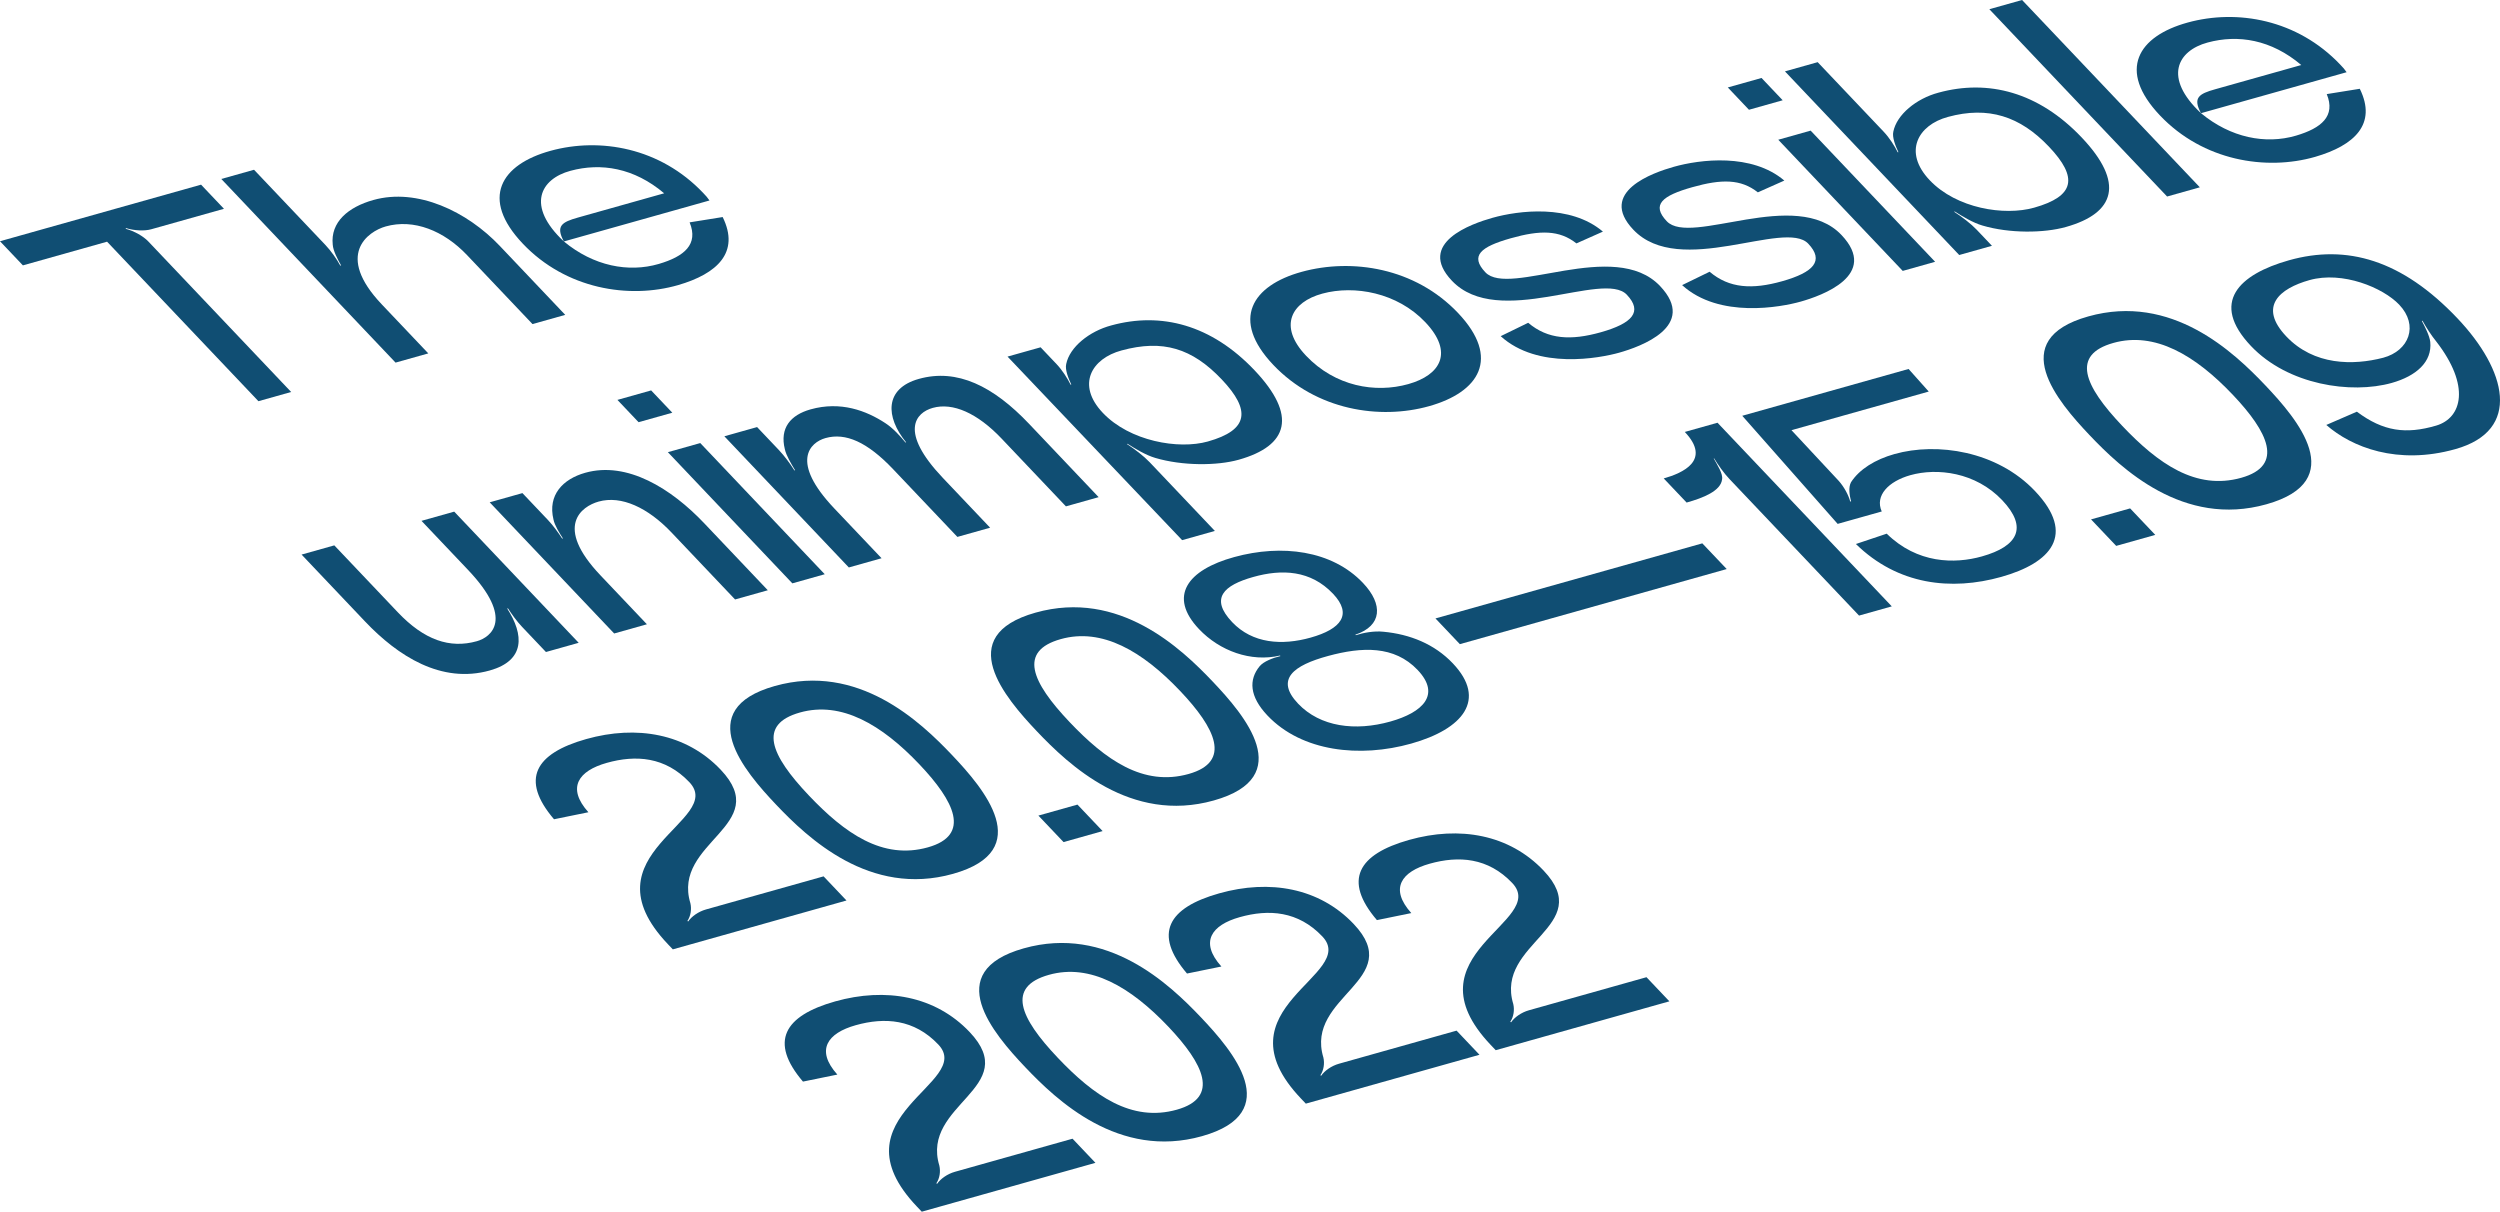
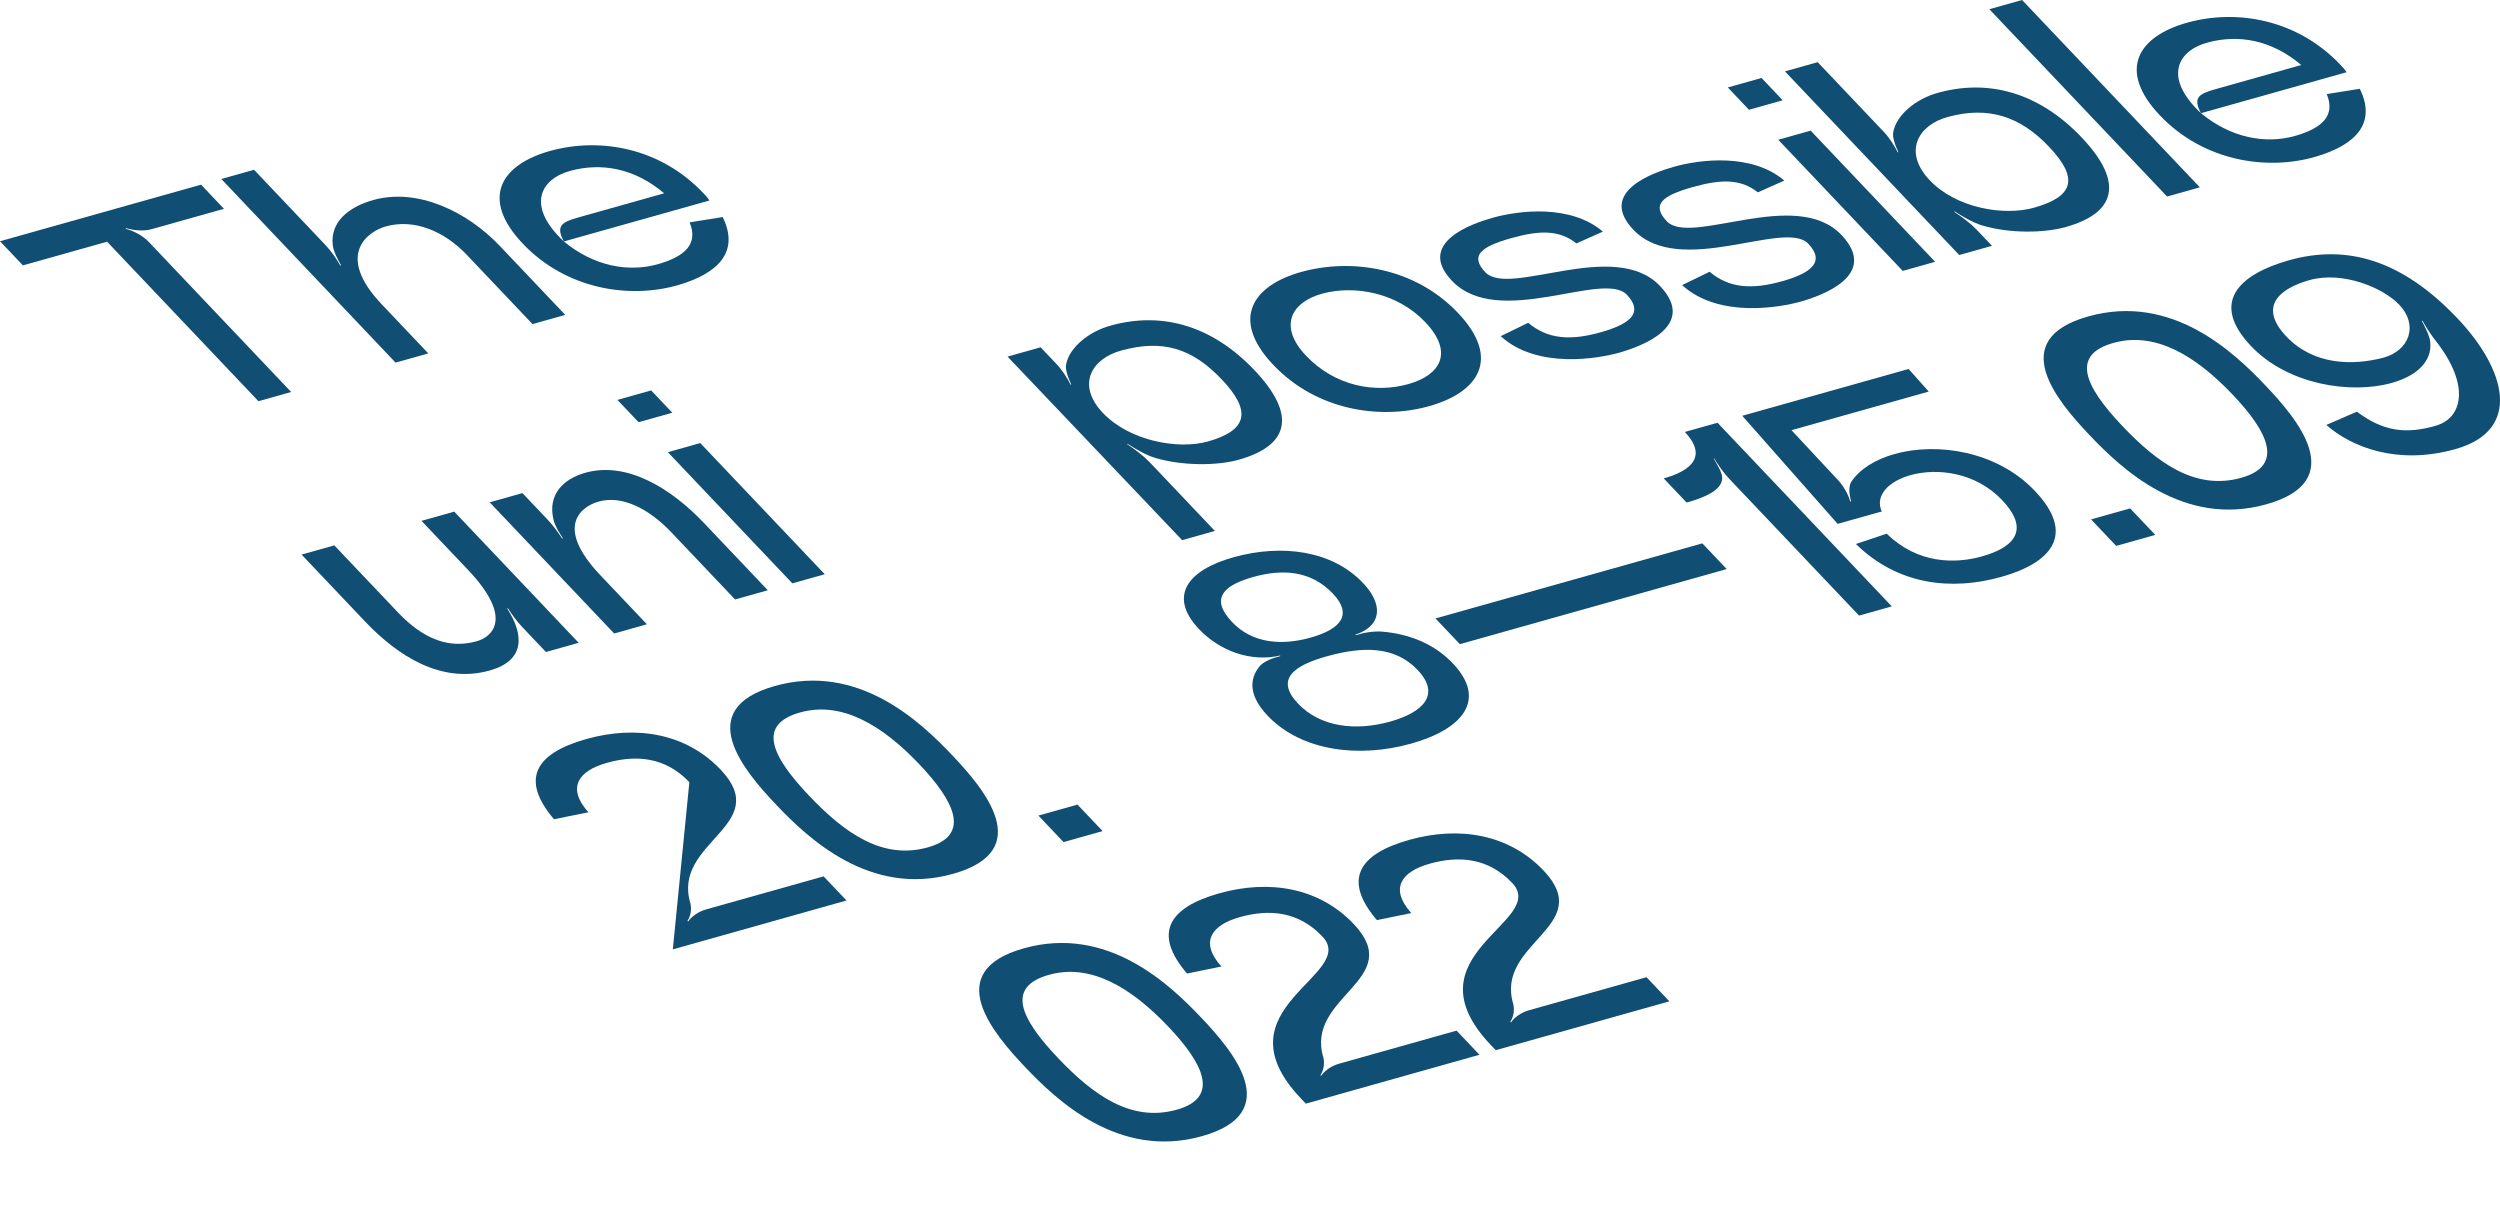
<svg xmlns="http://www.w3.org/2000/svg" width="718" height="348" viewBox="0 0 718 348" fill="none">
  <path d="M0 69.284L6.578 76.216L30.75 69.414L74.22 115.223L83.62 112.578L42.581 69.331C41.151 67.824 38.547 66.361 36.108 65.711L36.156 65.506C38.572 66.258 41.493 66.391 43.411 65.851L64.322 59.967L57.744 53.036L0 69.284Z" fill="#104E73" />
  <path d="M113.605 104.141L123.005 101.495L109.635 87.406C96.122 73.166 105.685 66.466 110.769 65.036C118.826 62.769 127.48 66.252 134.129 73.259L152.933 93.075L162.333 90.43L143.529 70.614C134.163 60.744 119.873 53.883 107.212 57.445C100.018 59.469 94.873 63.781 95.561 70.27C95.673 72.052 96.979 74.453 97.976 76.272L97.713 76.251C96.715 74.431 95.121 72.112 93.477 70.379L72.957 48.755L63.557 51.4L113.605 104.141Z" fill="#104E73" />
  <path d="M194.742 81.883C205.989 78.623 212.556 72.479 207.55 62.337L198.059 63.862C200.664 70.193 196.529 73.648 189.214 75.802C180.461 78.36 170.46 76.401 161.943 69.347L203.764 57.579C203.026 56.546 202.955 56.471 201.954 55.416C189.585 42.381 172.307 39.415 158.136 43.307C143.868 47.226 137.788 56.956 150.157 69.99C162.526 83.025 180.618 85.953 194.742 81.883ZM163.833 49.055C172.633 46.674 182.11 48.208 190.745 55.515L165.998 62.478C161.394 63.774 159.521 64.874 161.943 69.347C150.974 59.069 155.224 51.381 163.833 49.055Z" fill="#104E73" />
  <path d="M140.679 192.556C150.847 189.696 150.545 182.334 145.647 174.739L145.911 174.761C146.957 176.375 148.432 178.442 149.933 180.024L156.797 187.257L166.197 184.612L130.449 146.941L121.049 149.586L134.419 163.675C147.789 177.764 141.083 182.992 136.958 184.153C129.188 186.339 121.824 183.829 114.245 175.843L96.013 156.63L86.613 159.275L104.845 178.488C114.283 188.433 126.771 196.47 140.679 192.556Z" fill="#104E73" />
  <path d="M176.389 181.936L185.789 179.291L172.419 165.201C159.049 151.112 167.026 145.431 171.918 144.054C178.441 142.219 186.088 145.795 192.88 152.953L211.112 172.165L220.512 169.52L202.28 150.308C192.843 140.362 180.163 132.379 168.077 135.78C161.65 137.589 157.246 142.169 158.962 149.228C159.29 150.854 160.645 153.05 161.691 154.665L161.428 154.643C160.381 153.028 158.835 150.886 157.405 149.379L150.04 141.619L140.64 144.264L176.389 181.936Z" fill="#104E73" />
  <path d="M183.398 121.255L177.321 114.851L187.009 112.125L193.086 118.529L183.398 121.255ZM227.561 167.537L236.865 164.919L201.117 127.247L191.812 129.865L227.561 167.537Z" fill="#104E73" />
-   <path d="M243.784 162.972L253.184 160.327L239.6 146.012C226.802 132.525 232.671 127.055 237.083 125.814C242.838 124.194 249.076 126.926 256.512 134.762L274.958 154.2L284.359 151.555L270.774 137.24C258.048 123.829 263.078 118.5 267.874 117.15C273.629 115.531 280.679 118.606 287.686 125.99L306.133 145.428L315.533 142.783L295.585 121.763C285.289 110.913 274.896 105.724 263.865 108.827C253.985 111.607 254.283 119.733 260.236 127.031L260.044 127.085C258.592 125.299 256.543 123.011 254.298 121.543C248.807 117.933 241.419 115.143 232.787 117.572C227.031 119.192 223.901 122.936 225.405 129.004C225.78 130.808 227.254 133.257 228.347 135.05L228.155 135.104C226.99 133.236 225.3 130.943 223.656 129.21L217.436 122.655L208.036 125.3L243.784 162.972Z" fill="#104E73" />
  <path d="M339.51 155.129L348.91 152.484L330.178 132.744C328.533 131.011 325.884 128.988 323.64 127.519L323.832 127.465C326.005 128.859 329.133 130.747 331.812 131.52C339.584 133.82 349.523 133.792 355.758 132.037C370.05 128.016 372.653 119.36 360.284 106.326C347.915 93.292 333.515 89.516 319.152 93.462C312.845 95.141 307.196 99.69 306.216 104.548C305.825 106.185 306.843 108.667 307.673 110.438L307.481 110.492C306.58 108.645 305.082 106.299 303.438 104.566L298.862 99.744L289.366 102.416L339.51 155.129ZM316.736 118.579C309.014 110.442 313.575 102.954 322.088 100.654C333.958 97.41 342.376 100.005 350.884 108.971C359.32 117.861 358.6 123.506 346.897 126.798C338.456 129.173 324.458 126.717 316.736 118.579Z" fill="#104E73" />
  <path d="M410.473 116.642C424.766 112.62 431.109 102.912 418.74 89.878C406.371 76.843 388.23 74.12 373.867 78.066C359.599 81.985 353.327 91.769 365.696 104.803C378.065 117.838 396.277 120.636 410.473 116.642ZM379.801 84.32C388.985 81.831 401.261 84.009 409.34 92.523C417.562 101.187 413.772 107.695 404.468 110.313C394.971 112.985 383.461 110.973 375.096 102.158C367.017 93.644 370.905 86.727 379.801 84.32Z" fill="#104E73" />
  <path d="M430.999 96.547C441.66 106.244 459.469 102.855 465.033 101.29C471.076 99.59 487.7 93.671 476.76 82.143C463.676 68.356 433.47 85.447 426.606 78.214C422.102 73.467 425.227 70.869 433.956 68.413C442.301 66.065 447.857 66.029 452.749 69.903L460.356 66.521C450.981 58.563 436.124 60.453 428.642 62.558C422.695 64.231 406.696 69.783 416.991 80.633C430.29 94.647 460.497 77.555 467.217 84.638C471.865 89.535 468.832 92.87 459.719 95.434C451.182 97.837 444.55 97.507 438.896 92.702L430.999 96.547Z" fill="#104E73" />
  <path d="M483.104 81.886C493.764 91.583 511.574 88.194 517.137 86.629C523.18 84.928 539.804 79.01 528.865 67.482C515.781 53.694 485.574 70.785 478.71 63.553C474.206 58.806 477.331 56.208 486.06 53.752C494.405 51.404 499.961 51.368 504.853 55.242L512.46 51.86C503.085 43.902 488.228 45.791 480.746 47.897C474.799 49.57 458.8 55.122 469.095 65.972C482.394 79.985 512.601 62.894 519.322 69.977C523.969 74.874 520.936 78.209 511.823 80.773C503.287 83.175 496.654 82.846 491.001 78.041L483.104 81.886Z" fill="#104E73" />
  <path d="M502.3 31.522L496.223 25.118L505.911 22.392L511.988 28.796L502.3 31.522ZM546.463 77.804L555.767 75.186L520.018 37.515L510.714 40.133L546.463 77.804Z" fill="#104E73" />
  <path d="M572.086 70.594L567.725 65.998C566.081 64.266 563.432 62.242 561.259 60.849L561.379 60.72C563.552 62.113 566.68 64.001 569.359 64.775C577.132 67.075 586.999 66.971 593.33 65.189C607.526 61.195 610.225 52.512 597.856 39.478C585.487 26.444 570.991 22.695 556.723 26.614C550.321 28.32 544.744 32.944 543.763 37.802C543.372 39.439 544.391 41.921 545.221 43.692L545.029 43.746C544.127 41.9 542.629 39.553 540.985 37.82L522.038 17.854L512.638 20.499L562.686 73.239L572.086 70.594ZM554.212 51.758C546.49 43.621 550.837 35.907 559.445 33.58C571.027 30.417 580.162 33.383 588.456 42.123C596.892 51.014 595.886 56.356 584.183 59.649C575.646 62.051 561.934 59.896 554.212 51.758Z" fill="#104E73" />
  <path d="M622.389 56.44L631.789 53.795L580.74 0L571.34 2.645L622.389 56.44Z" fill="#104E73" />
  <path d="M664.924 45.044C676.171 41.784 682.738 35.641 677.732 25.499L668.241 27.024C670.846 33.355 666.711 36.809 659.396 38.963C650.643 41.521 640.641 39.562 632.124 32.508L673.946 20.741C673.208 19.707 673.137 19.632 672.136 18.577C659.767 5.543 642.489 2.576 628.317 6.469C614.05 10.388 607.97 20.117 620.339 33.152C632.708 46.186 650.799 49.114 664.924 45.044ZM634.015 12.216C642.815 9.835 652.292 11.369 660.927 18.676L636.18 25.64C631.575 26.935 629.702 28.035 632.124 32.508C621.156 22.23 625.406 14.543 634.015 12.216Z" fill="#104E73" />
-   <path d="M243.113 258.622L236.536 251.69L202.772 261.191C200.566 261.812 198.619 263.218 197.655 264.635L197.416 264.512C198.38 263.095 198.677 261.102 198.278 259.401C192.923 241.72 222.21 237.106 206.981 221.058C197.114 210.661 182.852 208.183 168.368 212.258C153.693 216.388 149.323 223.822 159.113 235.291L168.989 233.276C162.628 226.188 166.195 221.366 174.252 219.099C182.597 216.75 191.048 217.332 197.984 224.64C208.494 235.715 167.138 245.156 191.805 271.15L193.235 272.657L243.113 258.622Z" fill="#104E73" />
+   <path d="M243.113 258.622L236.536 251.69L202.772 261.191C200.566 261.812 198.619 263.218 197.655 264.635L197.416 264.512C198.38 263.095 198.677 261.102 198.278 259.401C192.923 241.72 222.21 237.106 206.981 221.058C197.114 210.661 182.852 208.183 168.368 212.258C153.693 216.388 149.323 223.822 159.113 235.291L168.989 233.276C162.628 226.188 166.195 221.366 174.252 219.099C182.597 216.75 191.048 217.332 197.984 224.64L193.235 272.657L243.113 258.622Z" fill="#104E73" />
  <path d="M222.893 231.091C231.974 240.659 249.832 257.686 273.717 250.965C297.697 244.218 282.524 226.436 273.444 216.867C264.363 207.299 246.505 190.272 222.524 197.02C198.64 203.74 213.813 221.522 222.893 231.091ZM229.746 204.629C241.64 201.283 253.247 208.135 264.043 219.512C274.125 230.136 278.965 239.847 266.495 243.356C253.45 247.026 242.589 239.295 232.294 228.446C221.283 216.843 217.564 208.057 229.746 204.629Z" fill="#104E73" />
  <path d="M316.67 238.688L309.448 231.079L298.226 234.237L305.447 241.846L316.67 238.688Z" fill="#104E73" />
-   <path d="M297.783 210.019C306.863 219.587 324.722 236.614 348.606 229.893C372.586 223.146 357.413 205.363 348.333 195.795C339.253 186.226 321.394 169.2 297.414 175.947C273.529 182.668 288.702 200.45 297.783 210.019ZM304.635 183.557C316.529 180.21 328.136 187.063 338.933 198.44C349.014 209.063 353.854 218.775 341.385 222.283C328.339 225.954 317.478 218.223 307.183 207.374C296.172 195.771 292.453 186.985 304.635 183.557Z" fill="#104E73" />
  <path d="M405.324 213.552C420.192 209.368 427.128 200.925 417.262 190.528C411.971 184.952 404.943 182.157 397.331 181.435C394.626 181.146 391.534 181.73 389.399 182.426L389.256 182.275C396.931 179.734 397.319 173.61 391.456 167.432C382.519 158.014 368.086 156.252 354.49 159.983C340.989 163.686 335.422 171.267 344.359 180.684C350.293 186.938 359.259 190.238 367.602 188.273L367.745 188.423C365.564 188.942 362.9 189.977 361.768 191.346C358.613 195.193 358.807 200.007 364.026 205.507C373.893 215.905 390.553 217.708 405.324 213.552ZM381.444 188.387C391.108 185.763 400.426 185.337 407.147 192.419C413.939 199.577 408.527 204.632 399.319 207.223C389.247 210.057 379.17 208.787 372.807 202.082C366.158 195.075 371.493 191.092 381.444 188.387ZM353.876 178.675C347.37 171.819 351.482 168.084 359.923 165.709C368.173 163.388 376.409 163.743 382.844 170.524C388.492 176.476 385.168 180.657 376.439 183.113C368.19 185.434 359.739 184.853 353.876 178.675Z" fill="#104E73" />
  <path d="M419.271 184.999L495.911 163.433L488.904 156.05L412.264 177.615L419.271 184.999Z" fill="#104E73" />
  <path d="M484.399 144.335C489.195 142.985 494.233 140.995 494.584 137.651C494.879 136.04 493.166 133.467 492.169 131.648L492.336 131.696C493.43 133.489 495.024 135.809 496.668 137.541L533.918 176.795L543.318 174.15L493.27 121.41L483.87 124.055C491.592 132.192 483.288 135.865 477.821 137.403L484.399 144.335Z" fill="#104E73" />
  <path d="M574.787 165.678C588.983 161.683 596.373 153.59 584.433 141.007C573.494 129.48 556.286 126.971 544.104 130.399C538.541 131.964 534.025 134.762 531.613 138.496C530.816 139.961 531.165 142.249 531.635 144.026L531.372 144.005C530.901 142.228 529.667 139.903 528.118 138.143L514.511 123.547L553.934 112.454L548.145 105.969L500.376 119.41L527.774 150.459L540.435 146.896C538.397 142.315 542.415 138.225 548.65 136.47C556.324 134.311 567.382 135.591 575.032 143.652C582.468 151.488 579.569 156.886 569.21 159.801C561.344 162.014 550.64 161.876 541.867 153.271L533.016 156.239C545.055 168.029 560.399 169.726 574.787 165.678Z" fill="#104E73" />
  <path d="M618.992 153.621L611.77 146.011L600.548 149.169L607.769 156.779L618.992 153.621Z" fill="#104E73" />
  <path d="M600.104 124.951C609.185 134.52 627.043 151.546 650.928 144.826C674.908 138.078 659.735 120.296 650.655 110.727C641.574 101.159 623.716 84.132 599.736 90.88C575.851 97.6 591.024 115.383 600.104 124.951ZM606.957 98.49C618.851 95.143 630.458 101.996 641.254 113.373C651.336 123.996 656.176 133.707 643.706 137.216C630.661 140.887 619.8 133.156 609.505 122.306C598.494 110.703 594.775 101.917 606.957 98.49Z" fill="#104E73" />
  <path d="M646.496 99.392C657.077 110.543 675.218 113.266 686.92 109.974C693.923 108.003 698.564 103.929 697.968 98.178C697.76 96.423 696.479 93.92 695.553 92.175L695.744 92.121C696.742 93.941 698.24 96.288 699.692 98.075C709.548 110.766 707.158 120.03 699.652 122.238C690.995 124.769 684.485 123.928 676.895 118.236L668.112 122.044C675.363 128.404 688.511 133.678 705.201 128.982C724.385 123.584 719.843 106.247 705.758 91.404C689.814 74.602 673.981 70.084 657.387 74.754C642.999 78.802 634.627 86.885 646.496 99.392ZM663.276 80.447C672.772 77.775 684.413 82.614 689.06 87.511C694.708 93.463 691.897 100.746 684.439 102.749C675.855 104.973 664.575 104.997 656.639 96.634C648.488 88.044 654.643 82.876 663.276 80.447Z" fill="#104E73" />
-   <path d="M314.611 333.965L308.033 327.034L274.269 336.534C272.063 337.155 270.117 338.562 269.152 339.979L268.913 339.855C269.878 338.438 270.174 336.445 269.775 334.744C264.421 317.063 293.707 312.45 278.478 296.401C268.612 286.004 254.35 283.526 239.866 287.601C225.19 291.731 220.821 299.165 230.611 310.634L240.487 308.619C234.125 301.531 237.692 296.709 245.749 294.442C254.095 292.094 262.546 292.675 269.481 299.983C279.991 311.059 238.636 320.5 263.302 346.493L264.732 348L314.611 333.965Z" fill="#104E73" />
  <path d="M294.391 306.434C303.471 316.003 321.33 333.029 345.214 326.309C369.194 319.561 354.021 301.779 344.941 292.21C335.861 282.642 318.002 265.615 294.022 272.363C270.138 279.083 285.311 296.866 294.391 306.434ZM301.243 279.973C313.137 276.626 324.745 283.479 335.541 294.855C345.622 305.479 350.462 315.19 337.993 318.699C324.948 322.37 314.087 314.639 303.791 303.789C292.78 292.186 289.061 283.4 301.243 279.973Z" fill="#104E73" />
  <path d="M424.908 302.93L418.33 295.998L384.566 305.499C382.36 306.119 380.414 307.526 379.449 308.943L379.21 308.819C380.175 307.403 380.472 305.41 380.072 303.708C374.718 286.027 404.005 281.414 388.776 265.366C378.909 254.969 364.647 252.49 350.163 256.566C335.487 260.695 331.118 268.13 340.908 279.599L350.784 277.583C344.423 270.496 347.989 265.674 356.047 263.406C364.392 261.058 372.843 261.639 379.778 268.948C390.288 280.023 348.933 289.464 373.6 315.458L375.03 316.965L424.908 302.93Z" fill="#104E73" />
  <path d="M479.448 287.583L472.87 280.652L439.106 290.152C436.9 290.773 434.954 292.18 433.989 293.597L433.75 293.473C434.715 292.056 435.011 290.063 434.612 288.362C429.258 270.681 458.544 266.068 443.316 250.02C433.449 239.622 419.187 237.144 404.703 241.219C390.027 245.349 385.658 252.783 395.448 264.252L405.324 262.237C398.962 255.149 402.529 250.327 410.587 248.06C418.932 245.712 427.383 246.293 434.318 253.601C444.828 264.677 403.473 274.118 428.139 300.111L429.569 301.618L479.448 287.583Z" fill="#104E73" />
</svg>